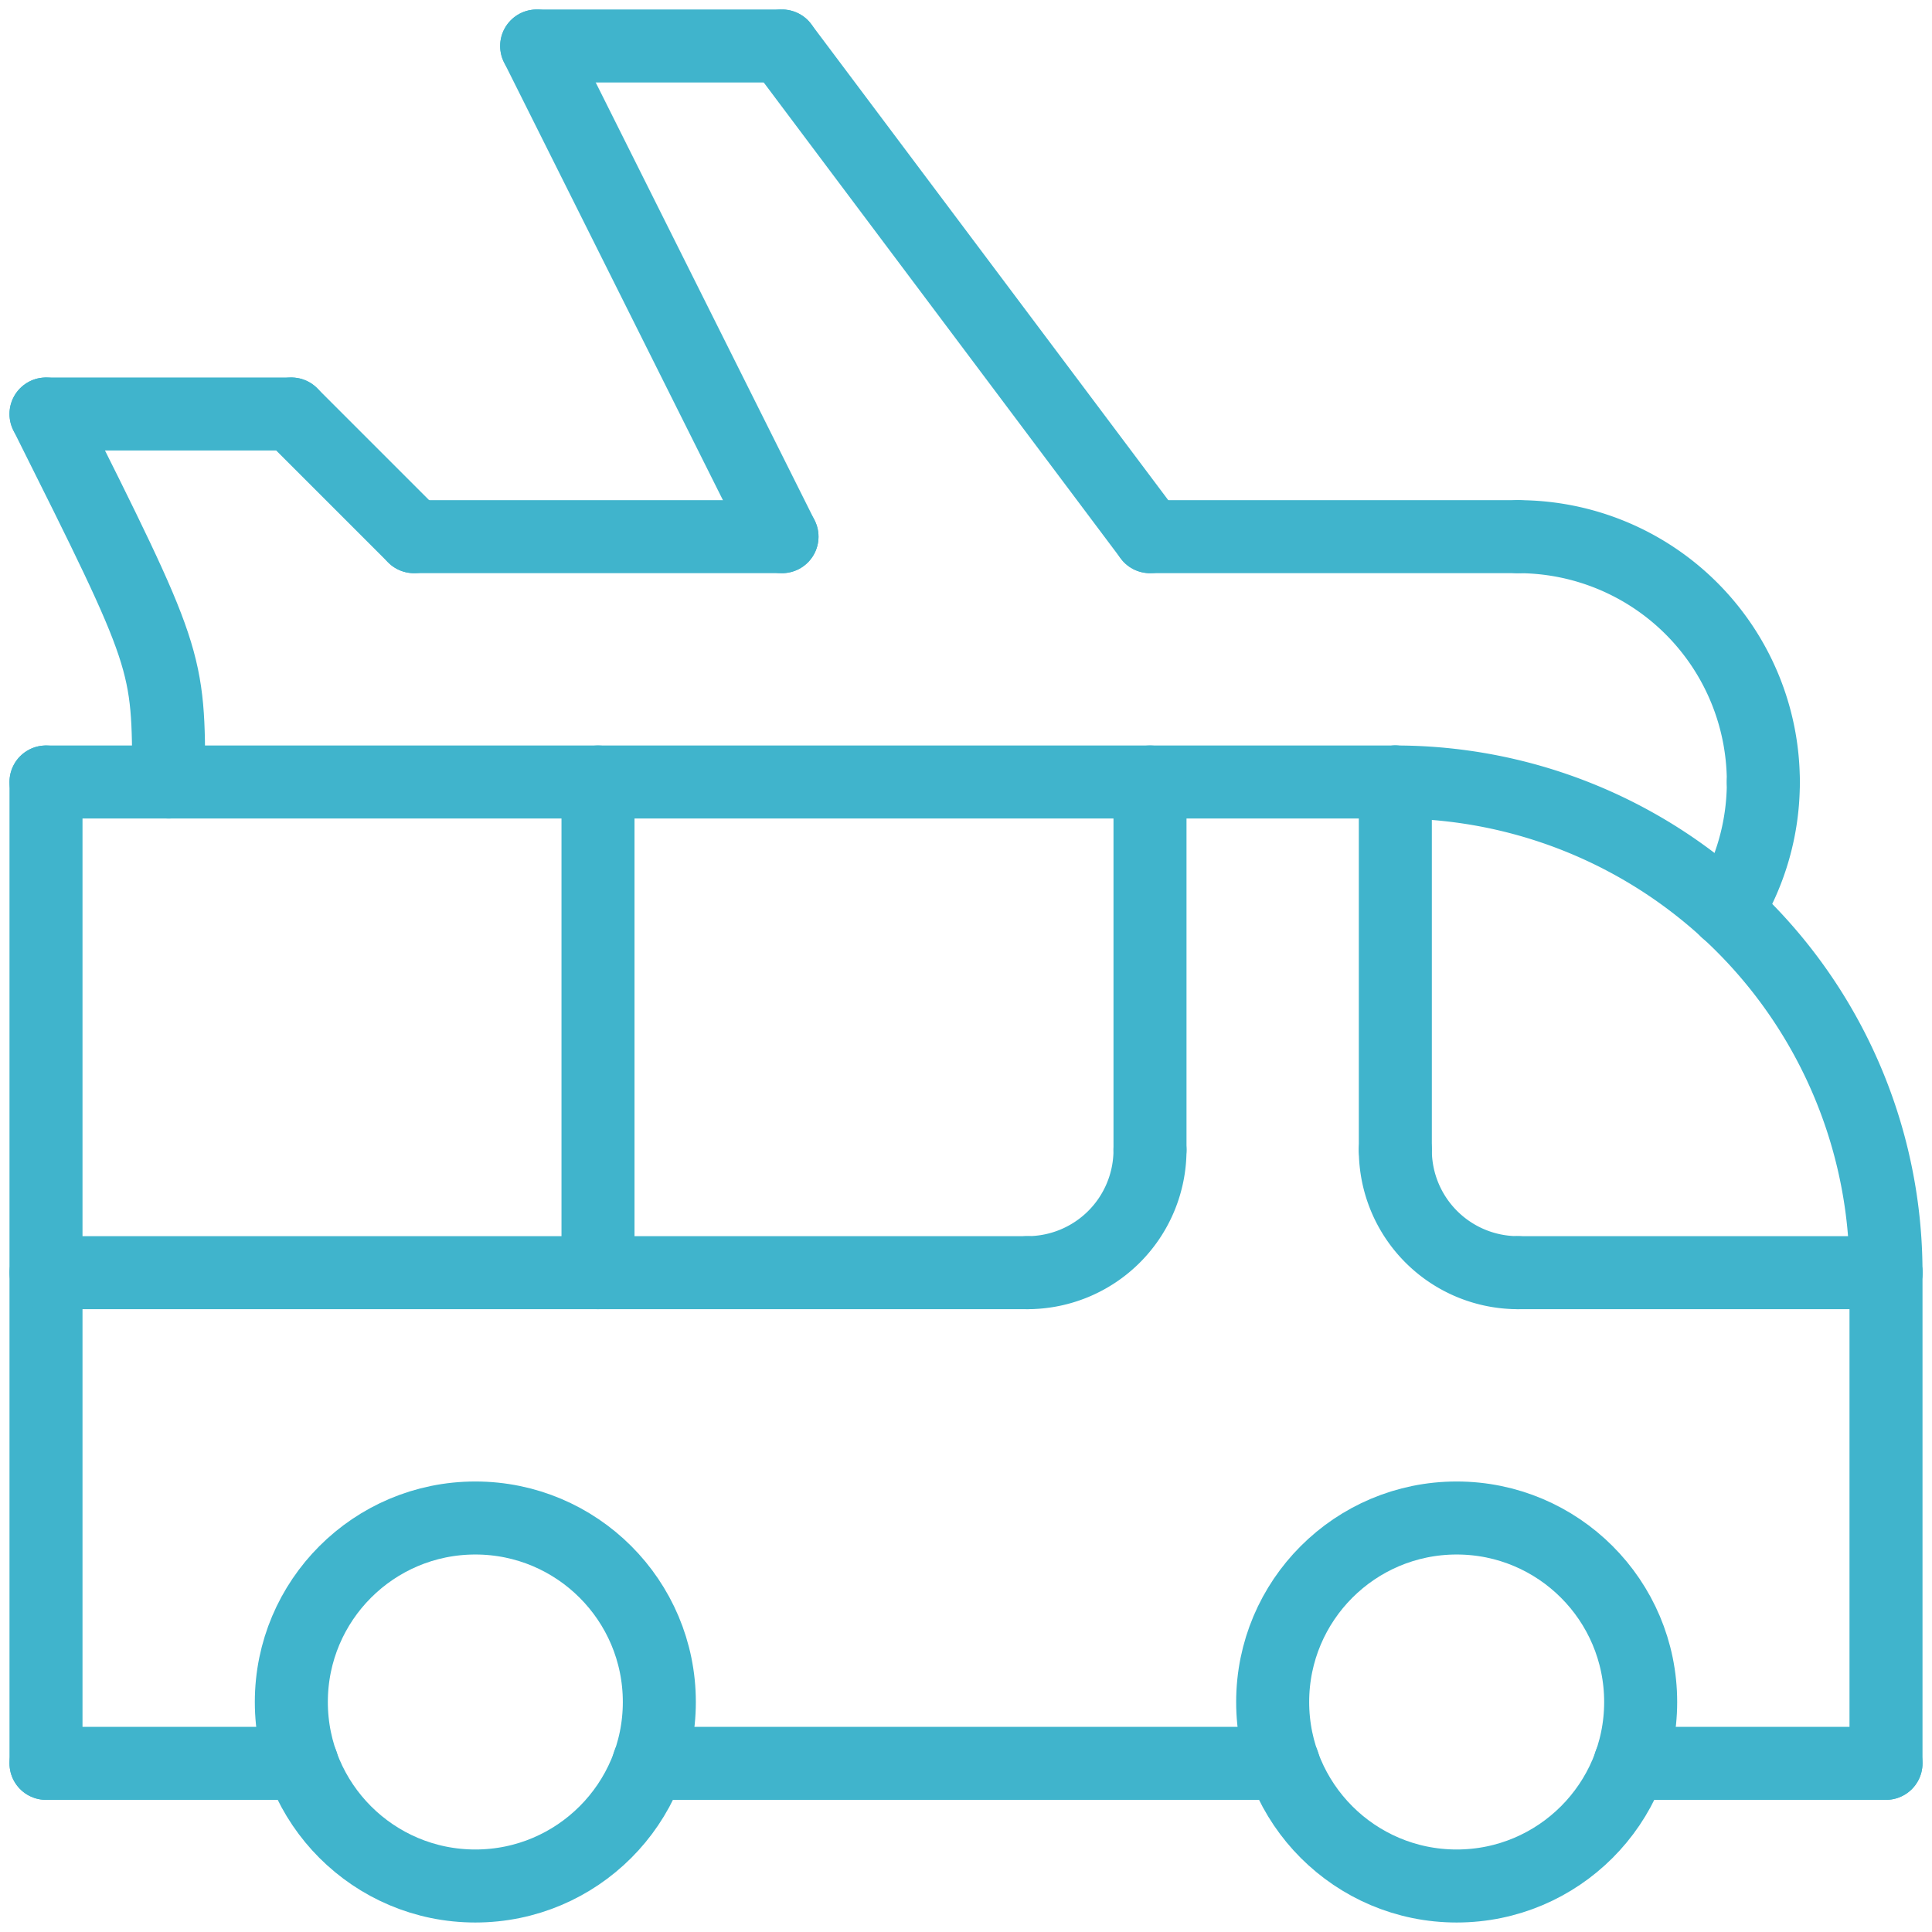
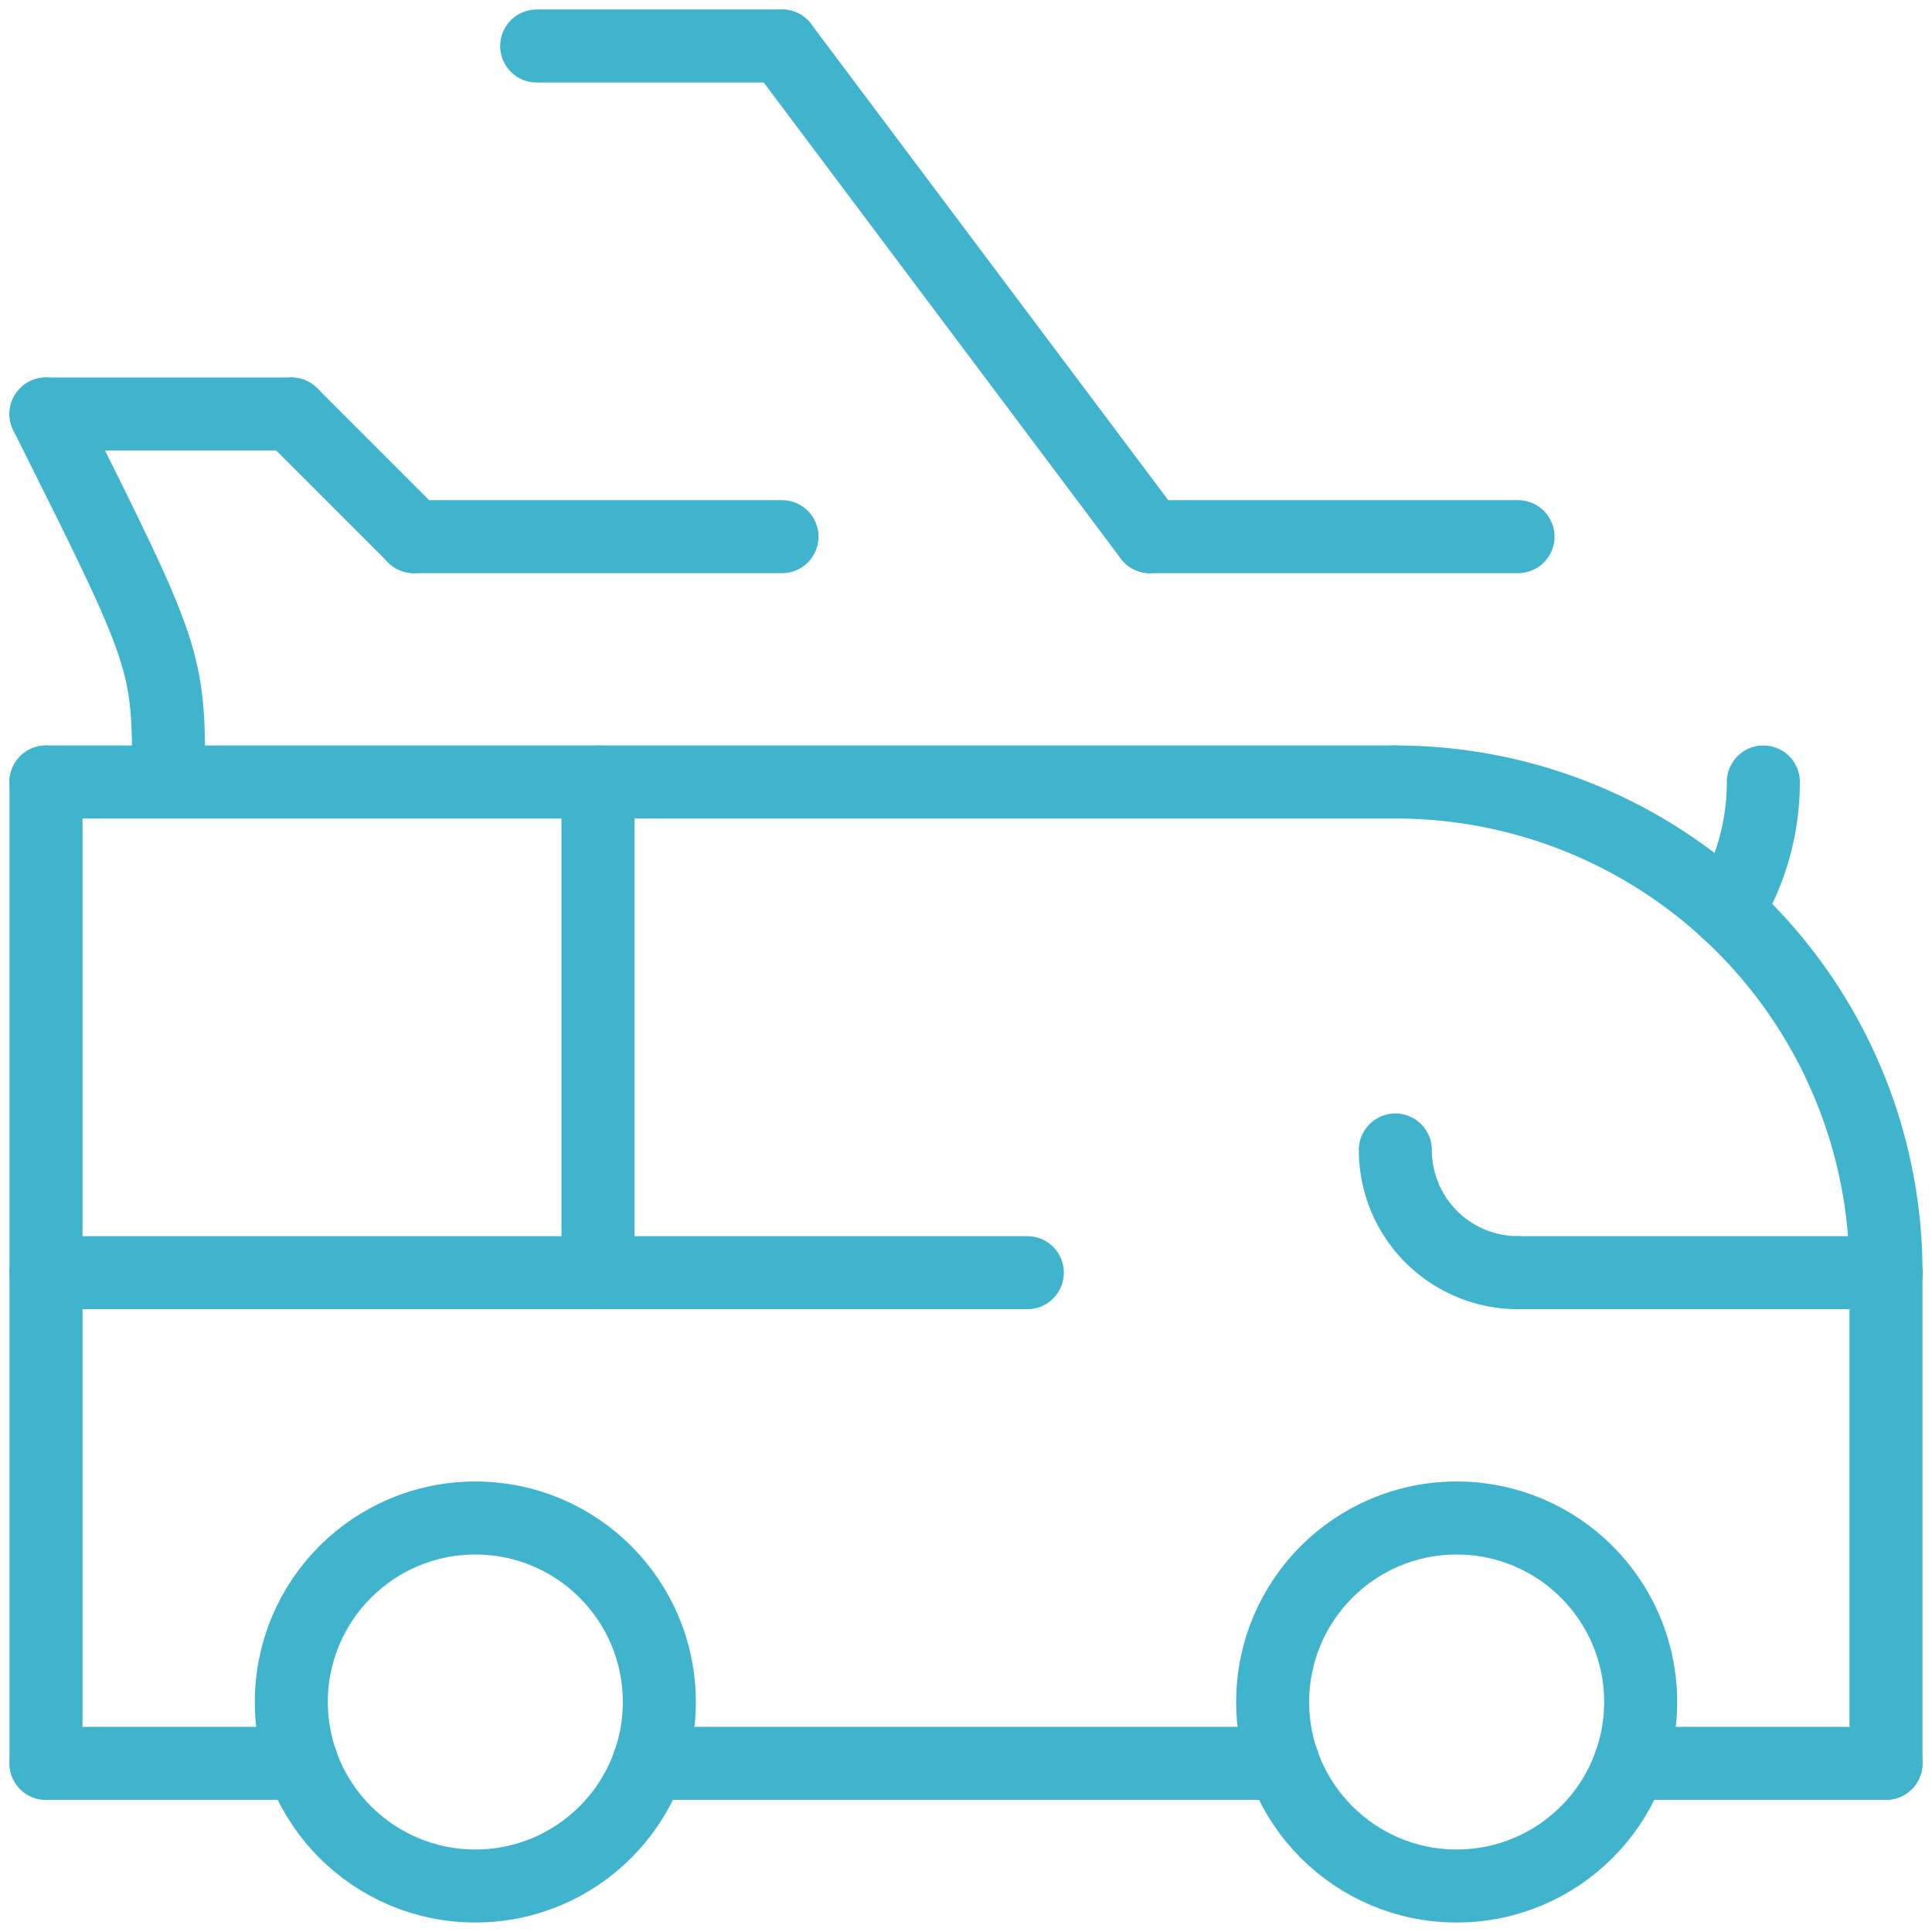
<svg xmlns="http://www.w3.org/2000/svg" id="transporte-aeropuerto" width="66.15" height="66.15" viewBox="0 0 66.15 66.15">
  <defs>
    <clipPath id="clip-path">
      <rect id="Rectángulo_1" data-name="Rectángulo 1" width="66.15" height="66.15" fill="none" stroke="#40b4cc" stroke-width="2.5" />
    </clipPath>
  </defs>
  <g id="Grupo_1" data-name="Grupo 1" clip-path="url(#clip-path)">
    <line id="Línea_1" data-name="Línea 1" y2="16.8" transform="translate(64.575 43.575)" fill="none" stroke="#40b4cc" stroke-linecap="round" stroke-linejoin="round" stroke-width="2.5" />
    <circle id="Elipse_1" data-name="Elipse 1" cx="6.3" cy="6.3" r="6.3" transform="translate(9.975 51.975)" fill="none" stroke="#40b4cc" stroke-linecap="round" stroke-linejoin="round" stroke-width="2.5" />
    <circle id="Elipse_2" data-name="Elipse 2" cx="6.3" cy="6.3" r="6.3" transform="translate(43.575 51.975)" fill="none" stroke="#40b4cc" stroke-linecap="round" stroke-linejoin="round" stroke-width="2.5" />
    <line id="Línea_2" data-name="Línea 2" x1="8.763" transform="translate(55.812 60.375)" fill="none" stroke="#40b4cc" stroke-linecap="round" stroke-linejoin="round" stroke-width="2.5" />
    <line id="Línea_3" data-name="Línea 3" x1="21.728" transform="translate(22.211 60.375)" fill="none" stroke="#40b4cc" stroke-linecap="round" stroke-linejoin="round" stroke-width="2.5" />
    <line id="Línea_4" data-name="Línea 4" x1="8.763" transform="translate(1.575 60.375)" fill="none" stroke="#40b4cc" stroke-linecap="round" stroke-linejoin="round" stroke-width="2.5" />
    <line id="Línea_5" data-name="Línea 5" y1="33.6" transform="translate(1.575 26.775)" fill="none" stroke="#40b4cc" stroke-linecap="round" stroke-linejoin="round" stroke-width="2.5" />
    <line id="Línea_6" data-name="Línea 6" x1="46.2" transform="translate(1.575 26.775)" fill="none" stroke="#40b4cc" stroke-linecap="round" stroke-linejoin="round" stroke-width="2.5" />
-     <line id="Línea_7" data-name="Línea 7" y2="12.6" transform="translate(47.775 26.775)" fill="none" stroke="#40b4cc" stroke-linecap="round" stroke-linejoin="round" stroke-width="2.5" />
    <path id="Trazado_1" data-name="Trazado 1" d="M113.75,93.75a4.2,4.2,0,0,0,4.2,4.2" transform="translate(-65.975 -54.375)" fill="none" stroke="#40b4cc" stroke-linecap="round" stroke-linejoin="round" stroke-width="2.5" />
    <line id="Línea_8" data-name="Línea 8" x2="12.6" transform="translate(51.975 43.575)" fill="none" stroke="#40b4cc" stroke-linecap="round" stroke-linejoin="round" stroke-width="2.5" />
-     <line id="Línea_9" data-name="Línea 9" y2="12.6" transform="translate(39.375 26.775)" fill="none" stroke="#40b4cc" stroke-linecap="round" stroke-linejoin="round" stroke-width="2.5" />
-     <path id="Trazado_2" data-name="Trazado 2" d="M87.95,93.75a4.2,4.2,0,0,1-4.2,4.2" transform="translate(-48.575 -54.375)" fill="none" stroke="#40b4cc" stroke-linecap="round" stroke-linejoin="round" stroke-width="2.5" />
    <line id="Línea_10" data-name="Línea 10" x2="33.6" transform="translate(1.575 43.575)" fill="none" stroke="#40b4cc" stroke-linecap="round" stroke-linejoin="round" stroke-width="2.5" />
    <line id="Línea_11" data-name="Línea 11" y2="16.8" transform="translate(20.475 26.775)" fill="none" stroke="#40b4cc" stroke-linecap="round" stroke-linejoin="round" stroke-width="2.5" />
-     <path id="Trazado_3" data-name="Trazado 3" d="M132.15,52.15a8.4,8.4,0,0,0-8.4-8.4" transform="translate(-71.775 -25.375)" fill="none" stroke="#40b4cc" stroke-linecap="round" stroke-linejoin="round" stroke-width="2.5" />
    <line id="Línea_12" data-name="Línea 12" x1="12.6" transform="translate(39.375 18.375)" fill="none" stroke="#40b4cc" stroke-linecap="round" stroke-linejoin="round" stroke-width="2.5" />
    <line id="Línea_13" data-name="Línea 13" x2="12.6" y2="16.8" transform="translate(26.775 1.575)" fill="none" stroke="#40b4cc" stroke-linecap="round" stroke-linejoin="round" stroke-width="2.5" />
    <line id="Línea_14" data-name="Línea 14" x2="8.4" transform="translate(18.375 1.575)" fill="none" stroke="#40b4cc" stroke-linecap="round" stroke-linejoin="round" stroke-width="2.5" />
-     <line id="Línea_15" data-name="Línea 15" x1="8.4" y1="16.8" transform="translate(18.375 1.575)" fill="none" stroke="#40b4cc" stroke-linecap="round" stroke-linejoin="round" stroke-width="2.5" />
    <line id="Línea_16" data-name="Línea 16" x2="12.6" transform="translate(14.175 18.375)" fill="none" stroke="#40b4cc" stroke-linecap="round" stroke-linejoin="round" stroke-width="2.5" />
    <line id="Línea_17" data-name="Línea 17" x2="4.2" y2="4.2" transform="translate(9.975 14.175)" fill="none" stroke="#40b4cc" stroke-linecap="round" stroke-linejoin="round" stroke-width="2.5" />
    <line id="Línea_18" data-name="Línea 18" x2="8.4" transform="translate(1.575 14.175)" fill="none" stroke="#40b4cc" stroke-linecap="round" stroke-linejoin="round" stroke-width="2.5" />
    <path id="Trazado_4" data-name="Trazado 4" d="M130.55,80.55a16.791,16.791,0,0,0-16.8-16.8" transform="translate(-65.975 -36.975)" fill="none" stroke="#40b4cc" stroke-linecap="round" stroke-linejoin="round" stroke-width="2.5" />
    <path id="Trazado_5" data-name="Trazado 5" d="M142.023,63.75a8.367,8.367,0,0,1-1.25,4.415" transform="translate(-81.648 -36.975)" fill="none" stroke="#40b4cc" stroke-linecap="round" stroke-linejoin="round" stroke-width="2.5" />
    <path id="Trazado_6" data-name="Trazado 6" d="M7.95,46.35c0-4.2,0-4.2-4.2-12.6" transform="translate(-2.175 -19.575)" fill="none" stroke="#40b4cc" stroke-linecap="round" stroke-linejoin="round" stroke-width="2.5" />
  </g>
</svg>